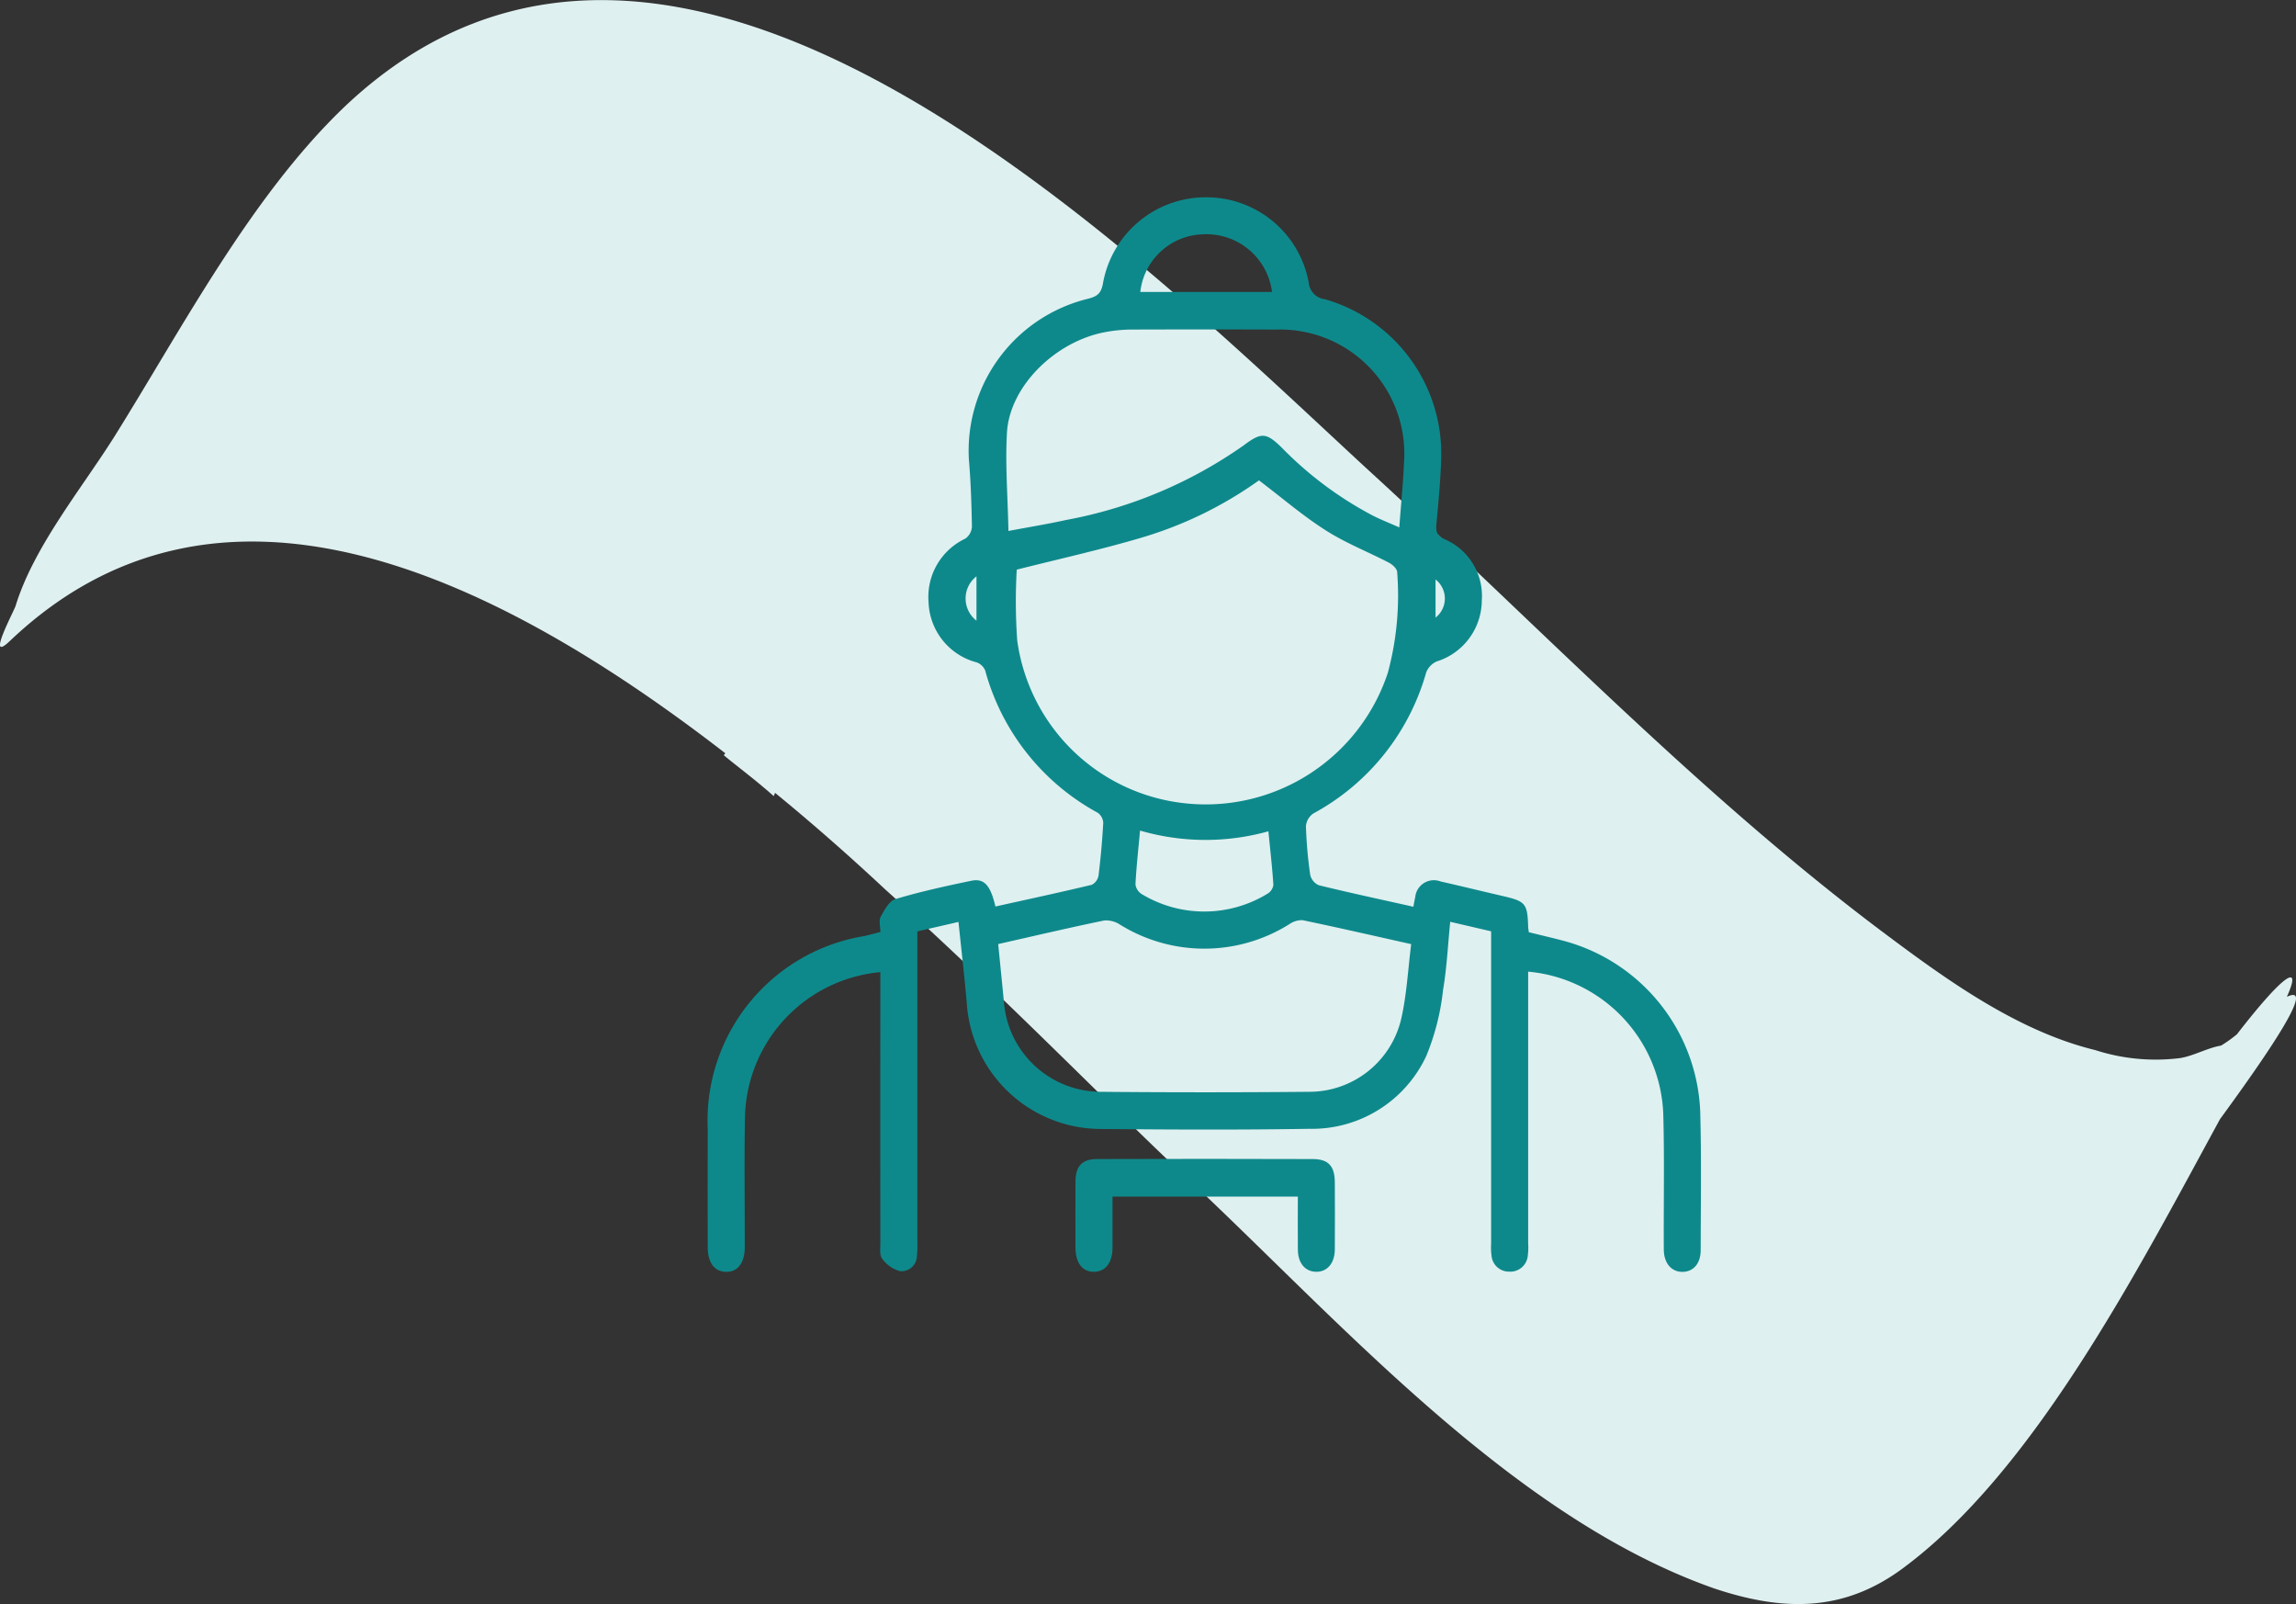
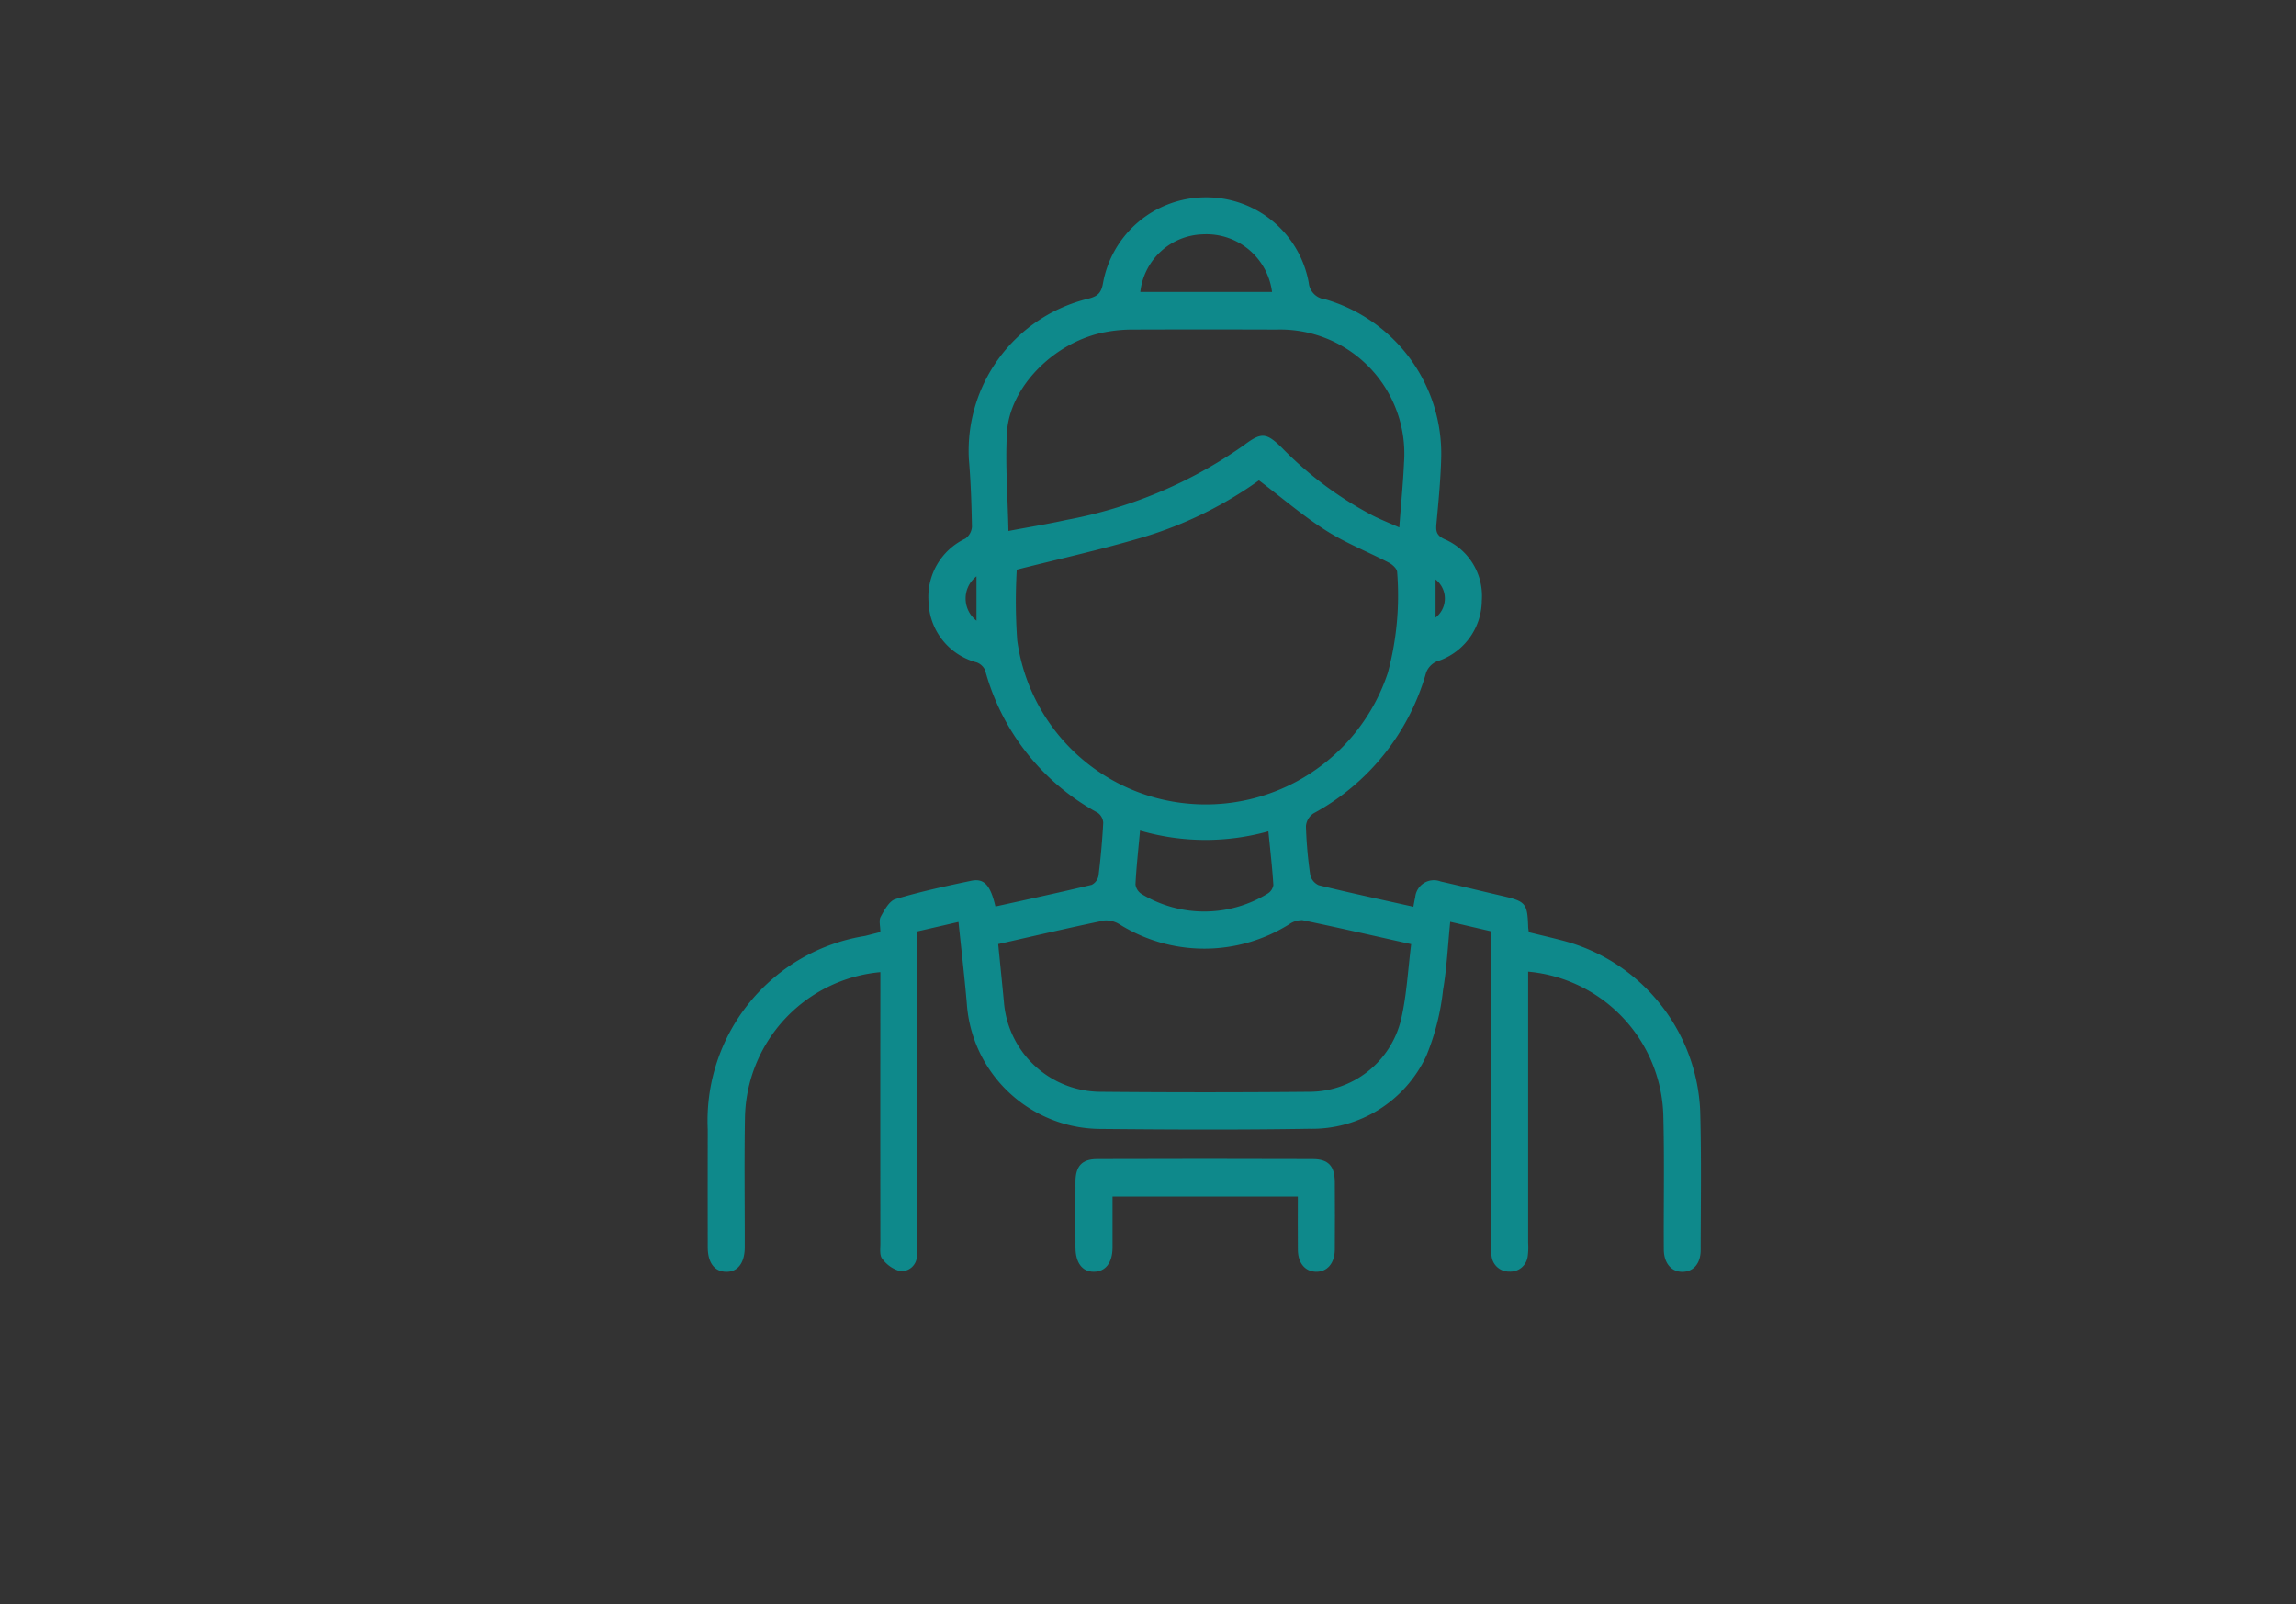
<svg xmlns="http://www.w3.org/2000/svg" width="134.709" height="94.082" viewBox="0 0 134.709 94.082">
  <rect x="0" y="0" width="134.709" height="94.082" fill="#333333" stroke="none" />
  <g id="icon" transform="translate(-43.935 -33.122)">
-     <path id="Path_69250" data-name="Path 69250" d="M531.291-144.127c-4.921,9.043-10.971,20.746-18.685,26.4-3.458,2.527-6.982,2.46-10.971,1.13-11.769-4.123-21.81-15.493-30.654-23.8-4.455-4.123-10.772-10.705-18.02-17.222-2.061-1.928-4.256-3.857-6.45-5.652,0,.067-.067.133-.067.2-1.13-1-2.128-1.729-2.926-2.394,0-.067.067-.067.067-.133-14.1-10.9-29.922-18.02-41.958-6.583-1.463,1.4.266-1.8.333-2.061,1.064-3.458,3.857-6.849,5.785-9.908,3.99-6.383,7.979-14.03,13.432-19.283,19.35-18.485,45.947,8.112,59.977,21.078,9.974,9.109,19.416,19.017,30.188,27.129,3.724,2.793,7.979,5.918,12.634,7.048a11.525,11.525,0,0,0,4.987.466c.8-.133,1.6-.6,2.394-.731a8.05,8.05,0,0,0,.931-.665c2.726-3.524,3.856-4.255,2.926-2.194C536.61-151.973,535.28-149.579,531.291-144.127Z" transform="translate(-357.107 242.893)" fill="#dff0f0" />
    <g id="icon-2" data-name="icon" transform="translate(-469.267 -10073.446)">
      <g id="Group_7523" data-name="Group 7523" transform="translate(343.693 10465.166)">
        <path id="Path_68994" data-name="Path 68994" d="M221.161-303.929c0-.349-.1-.685.021-.9.215-.394.5-.924.861-1.033,1.457-.438,2.951-.762,4.443-1.074.767-.16,1.132.256,1.426,1.508,1.884-.417,3.772-.823,5.649-1.272a.752.752,0,0,0,.4-.543q.191-1.539.276-3.09a.774.774,0,0,0-.322-.593,13.54,13.54,0,0,1-6.606-8.352.862.862,0,0,0-.5-.469,3.783,3.783,0,0,1-2.82-3.518,3.783,3.783,0,0,1,2.156-3.741.924.924,0,0,0,.388-.694c-.023-1.319-.066-2.639-.179-3.953a9.179,9.179,0,0,1,6.974-9.418c.545-.138.785-.3.893-.909a6.125,6.125,0,0,1,6.026-5.046,6.1,6.1,0,0,1,6.047,5.007,1.075,1.075,0,0,0,.95.972,9.432,9.432,0,0,1,6.82,9.374c-.036,1.265-.161,2.53-.277,3.791-.039.424-.01.678.453.9a3.619,3.619,0,0,1,2.208,3.611,3.771,3.771,0,0,1-2.646,3.57,1.16,1.16,0,0,0-.619.651,13.6,13.6,0,0,1-6.611,8.261,1,1,0,0,0-.442.745,25.18,25.18,0,0,0,.251,2.857.876.876,0,0,0,.5.61c1.828.448,3.67.842,5.552,1.263.04-.208.066-.381.108-.551a1.1,1.1,0,0,1,1.493-.931c1.21.273,2.415.569,3.623.849,1.362.315,1.465.434,1.511,1.792,0,.1.023.2.038.335.706.174,1.406.335,2.1.52a10.815,10.815,0,0,1,7.956,9.975c.076,2.715.032,5.434.028,8.151,0,.781-.423,1.264-1.053,1.275-.654.012-1.106-.493-1.111-1.315-.016-2.64.041-5.281-.03-7.918a8.714,8.714,0,0,0-7.929-8.375v.852q0,7.531,0,15.061a3.919,3.919,0,0,1-.024.774,1.027,1.027,0,0,1-1.088.908,1.022,1.022,0,0,1-1.03-.885,3.734,3.734,0,0,1-.03-.773q0-8.7,0-17.39v-.913l-2.4-.558c-.14,1.4-.2,2.714-.421,4a14.075,14.075,0,0,1-.983,3.868,7.4,7.4,0,0,1-6.874,4.274c-4.088.068-8.179.048-12.268.009a7.9,7.9,0,0,1-7.816-7.354c-.134-1.568-.318-3.132-.489-4.789l-2.412.554v.961q0,8.618,0,17.235a6.041,6.041,0,0,1-.028.852.906.906,0,0,1-.994.88,1.921,1.921,0,0,1-1.043-.731c-.162-.2-.105-.594-.106-.9q-.008-7.492,0-14.983v-.923a8.735,8.735,0,0,0-7.944,8.52c-.044,2.535-.008,5.072-.012,7.607,0,.939-.422,1.476-1.12,1.45-.668-.025-1.051-.542-1.052-1.445q-.006-3.455,0-6.91a10.973,10.973,0,0,1,9.223-11.345C220.523-303.766,220.795-303.84,221.161-303.929Zm22.213-26.494a23.052,23.052,0,0,1-6.835,3.344c-2.443.726-4.938,1.275-7.376,1.893a32.523,32.523,0,0,0,.027,4.148,11.123,11.123,0,0,0,9.863,9.558,11.256,11.256,0,0,0,11.88-7.649,17.407,17.407,0,0,0,.549-5.912c0-.191-.273-.443-.48-.551-1.233-.643-2.546-1.153-3.712-1.9C245.946-328.345,244.727-329.4,243.374-330.423Zm-15.3,27.2c.119,1.2.235,2.327.341,3.455a5.715,5.715,0,0,0,5.6,5.208q6.168.057,12.337,0a5.537,5.537,0,0,0,5.362-4.254c.329-1.42.4-2.9.591-4.407-2.195-.49-4.28-.969-6.374-1.405a1.279,1.279,0,0,0-.774.234,9.383,9.383,0,0,1-9.94.024,1.491,1.491,0,0,0-.92-.241C232.249-304.186,230.213-303.708,228.071-303.224Zm.6-24.231c1.262-.239,2.332-.411,3.389-.646a26.415,26.415,0,0,0,10.422-4.381c1.029-.773,1.318-.757,2.243.156a21.349,21.349,0,0,0,5.329,3.97c.468.237.958.429,1.55.692.1-1.375.224-2.58.277-3.789a7.287,7.287,0,0,0-7.475-7.816q-4.27-.015-8.54,0a8.546,8.546,0,0,0-1.539.154c-2.924.554-5.581,3.184-5.741,5.88C228.481-331.357,228.636-329.468,228.675-327.455Zm7.722,17.574c-.1,1.109-.216,2.132-.268,3.157a.789.789,0,0,0,.376.572,7.1,7.1,0,0,0,7.37-.028.715.715,0,0,0,.345-.513c-.065-1.025-.184-2.047-.292-3.147A13.714,13.714,0,0,1,236.4-309.881Zm7.745-31.592a3.877,3.877,0,0,0-4.051-3.382,3.8,3.8,0,0,0-3.678,3.382ZM226.8-322.194v-2.6A1.643,1.643,0,0,0,226.8-322.194Zm26.935-.179a1.419,1.419,0,0,0,0-2.236Z" fill="#0e898b" />
        <path id="Path_68995" data-name="Path 68995" d="M328.119-72.89H317.246c0,1.014,0,2.011,0,3.008-.006.882-.423,1.4-1.1,1.4s-1.069-.525-1.073-1.42c0-1.293-.01-2.587,0-3.88.008-.894.382-1.309,1.264-1.312q6.325-.022,12.651,0c.924,0,1.294.412,1.3,1.355q.014,1.979,0,3.957c-.007.809-.459,1.32-1.114,1.3-.631-.02-1.045-.507-1.053-1.282C328.11-70.8,328.119-71.823,328.119-72.89Z" transform="translate(-82.464 -215.521)" fill="#0e898b" />
      </g>
    </g>
  </g>
</svg>